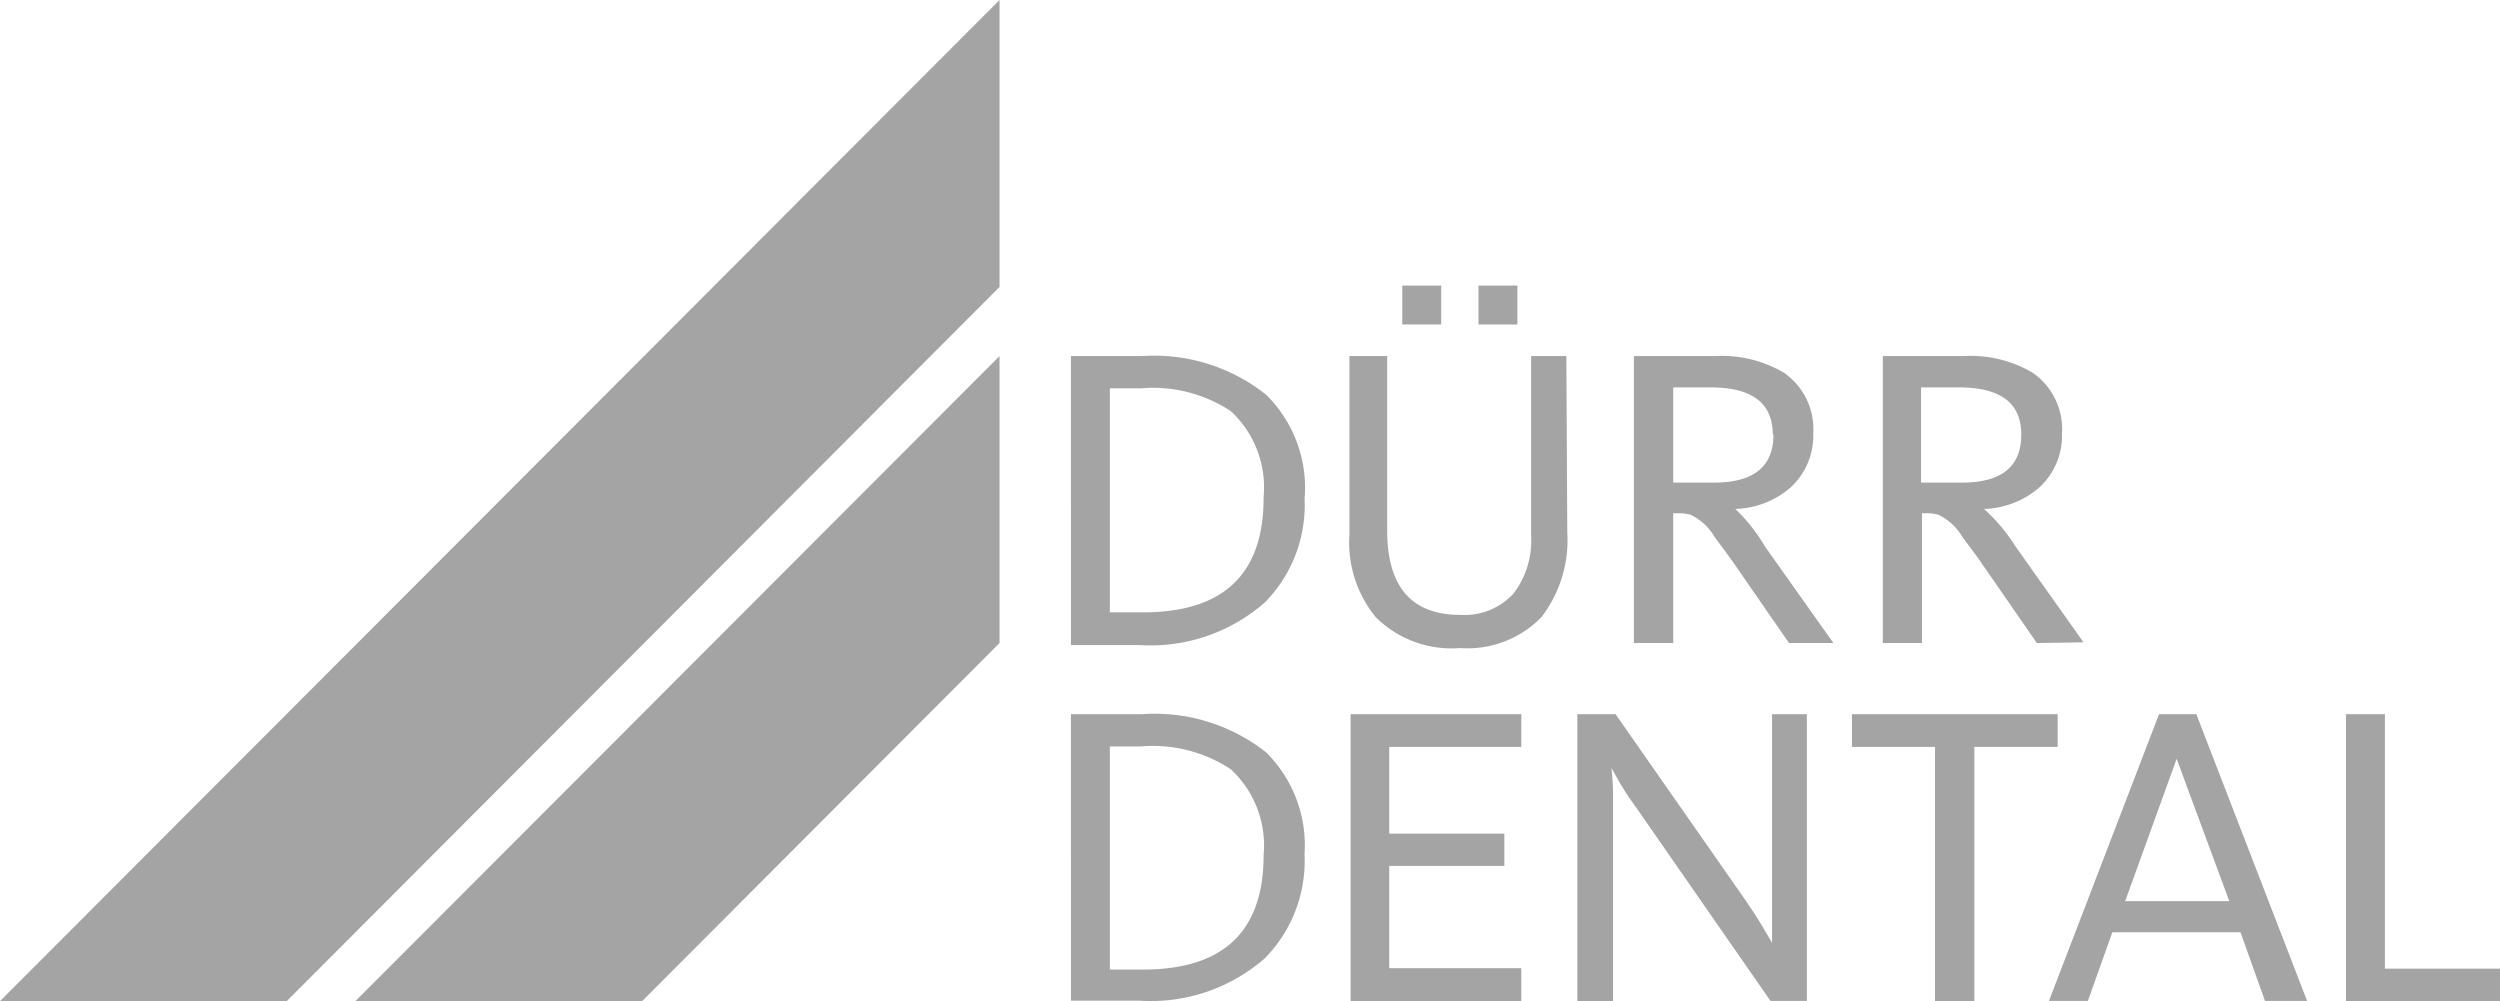
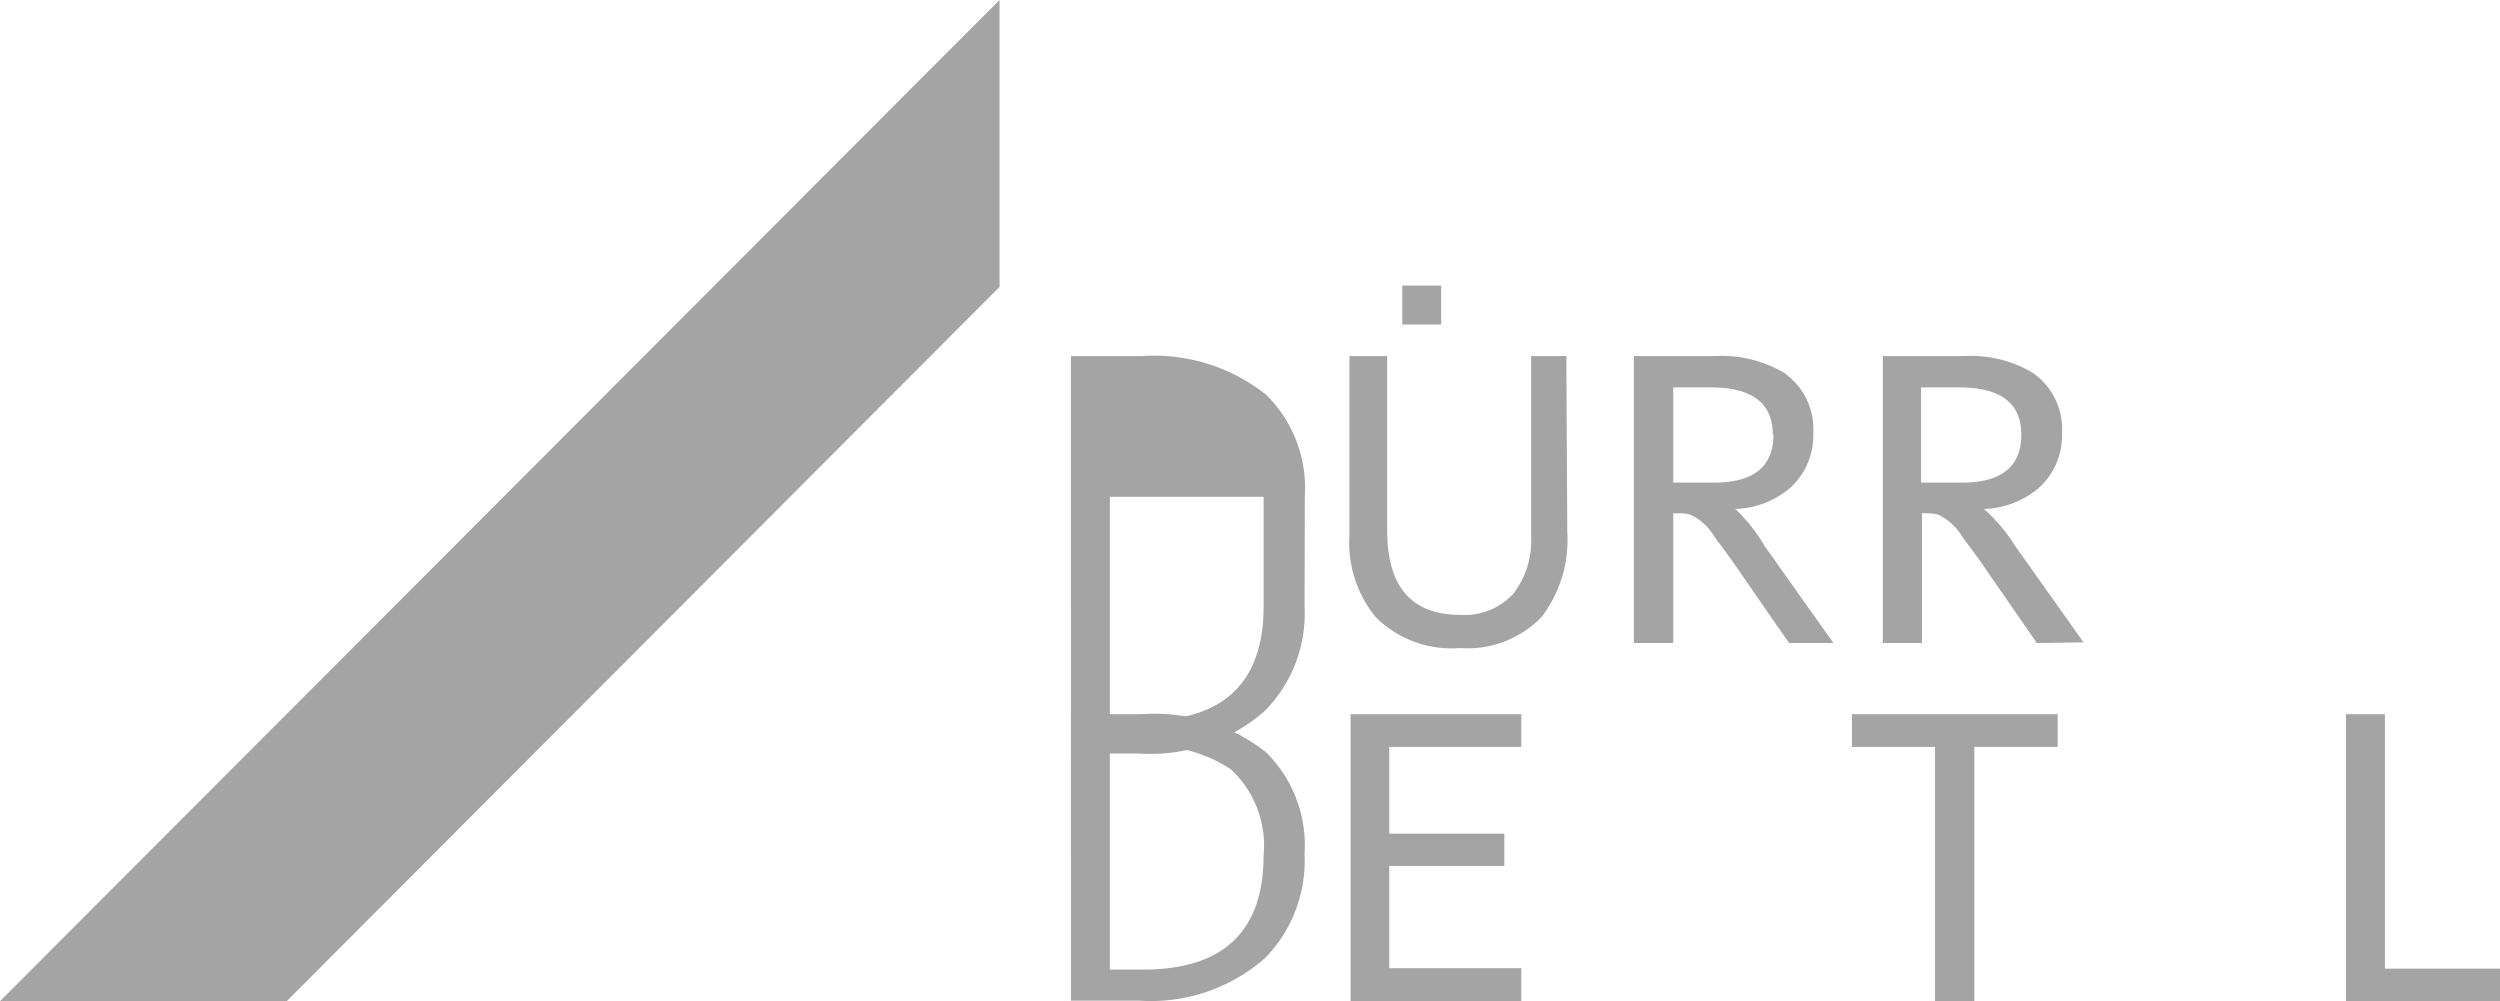
<svg xmlns="http://www.w3.org/2000/svg" id="Слой_1" data-name="Слой 1" viewBox="0 0 109.25 43.75">
  <defs>
    <style>.cls-1,.cls-2{fill:#a4a4a4;}.cls-2{fill-rule:evenodd;}</style>
  </defs>
  <path class="cls-1" d="M100.1,74.49a4.54,4.54,0,0,0-1.43-3.74,6.17,6.17,0,0,0-3.93-1H93.38V79.5h1.45q5.27,0,5.27-5m1.79,0A6.07,6.07,0,0,1,100.16,79a7.56,7.56,0,0,1-5.48,1.86h-3V68.34h3.1A7.87,7.87,0,0,1,100.2,70a5.71,5.71,0,0,1,1.69,4.42" transform="translate(-44.88 -37.13)" />
  <polygon class="cls-1" points="59.02 43.75 59.02 31.21 66.48 31.21 66.48 32.64 60.71 32.64 60.71 36.43 65.74 36.43 65.74 37.84 60.71 37.84 60.71 42.31 66.48 42.31 66.48 43.75 59.02 43.75" />
-   <path class="cls-1" d="M122.25,80.87l-5.93-8.54a11.83,11.83,0,0,1-.66-1l-.36-.64h0a11.87,11.87,0,0,1,.07,1.43v8.79h-1.56V68.34h1.67l5.65,8.09c.3.44.57.85.79,1.22l.4.68c0-.35,0-.93,0-1.75l0-8.24h1.52V80.87Z" transform="translate(-44.88 -37.13)" />
  <polygon class="cls-1" points="86.28 32.64 86.28 43.75 84.56 43.75 84.56 32.64 80.93 32.64 80.93 31.21 89.92 31.21 89.92 32.64 86.28 32.64" />
-   <path class="cls-1" d="M140,70.29h0l-2.25,6.22h4.55Zm-3.88,10.58h-1.7l4.81-12.53h1.63l4.84,12.53h-1.84l-1.07-3h-5.6Z" transform="translate(-44.88 -37.13)" />
  <polygon class="cls-1" points="102.52 43.75 102.52 31.21 104.22 31.21 104.22 42.33 109.25 42.33 109.25 43.75 102.52 43.75" />
-   <path class="cls-1" d="M100.1,58.84a4.54,4.54,0,0,0-1.43-3.74,6.17,6.17,0,0,0-3.93-1H93.38v9.79h1.45q5.27,0,5.27-5m1.79,0a6.07,6.07,0,0,1-1.73,4.56,7.57,7.57,0,0,1-5.48,1.87h-3V52.69h3.1a7.87,7.87,0,0,1,5.43,1.69,5.71,5.71,0,0,1,1.69,4.42" transform="translate(-44.88 -37.13)" />
+   <path class="cls-1" d="M100.1,58.84H93.38v9.79h1.45q5.27,0,5.27-5m1.79,0a6.07,6.07,0,0,1-1.73,4.56,7.57,7.57,0,0,1-5.48,1.87h-3V52.69h3.1a7.87,7.87,0,0,1,5.43,1.69,5.71,5.71,0,0,1,1.69,4.42" transform="translate(-44.88 -37.13)" />
  <path class="cls-1" d="M113.37,60.39a5.52,5.52,0,0,1-1.13,3.71,4.5,4.5,0,0,1-3.55,1.35A4.7,4.7,0,0,1,105,64.1a5.15,5.15,0,0,1-1.15-3.6V52.69h1.65v7.62q0,3.69,3.19,3.69a2.91,2.91,0,0,0,2.32-.92,3.8,3.8,0,0,0,.78-2.52V52.69h1.54Z" transform="translate(-44.88 -37.13)" />
  <path class="cls-1" d="M122.35,56.12c0-1.37-.9-2.06-2.71-2.06H118v4.16h1.78c1.74,0,2.6-.7,2.6-2.1m.68,9.11-2.47-3.57c-.47-.66-.75-1-.84-1.16a2.45,2.45,0,0,0-1-.88,2,2,0,0,0-.53-.06H118v5.67h-1.72V52.69h3.56a5.34,5.34,0,0,1,3,.73,3,3,0,0,1,1.28,2.65,3.08,3.08,0,0,1-1,2.37,3.85,3.85,0,0,1-2.41.93v0A7.34,7.34,0,0,1,122,61l3,4.23Z" transform="translate(-44.88 -37.13)" />
  <path class="cls-1" d="M133.21,56.12c0-1.37-.9-2.06-2.71-2.06h-1.67v4.16h1.79c1.73,0,2.59-.7,2.59-2.1m.68,9.11-2.47-3.57c-.47-.66-.75-1-.84-1.16a2.45,2.45,0,0,0-1-.88,2,2,0,0,0-.52-.06h-.19v5.67h-1.71V52.69h3.55a5.32,5.32,0,0,1,3,.73,3,3,0,0,1,1.28,2.65,3.08,3.08,0,0,1-1,2.37,3.85,3.85,0,0,1-2.41.93v0a7.58,7.58,0,0,1,1.35,1.6l3,4.23Z" transform="translate(-44.88 -37.13)" />
  <rect class="cls-1" x="61.28" y="12.48" width="1.7" height="1.7" />
-   <rect class="cls-1" x="64.61" y="12.48" width="1.7" height="1.7" />
  <polygon class="cls-2" points="0.02 43.75 12.53 43.75 43.68 12.54 43.68 0 0 43.75 0.02 43.75" />
-   <polygon class="cls-2" points="43.68 28.1 28.06 43.75 15.53 43.75 43.68 15.56 43.68 28.1" />
</svg>